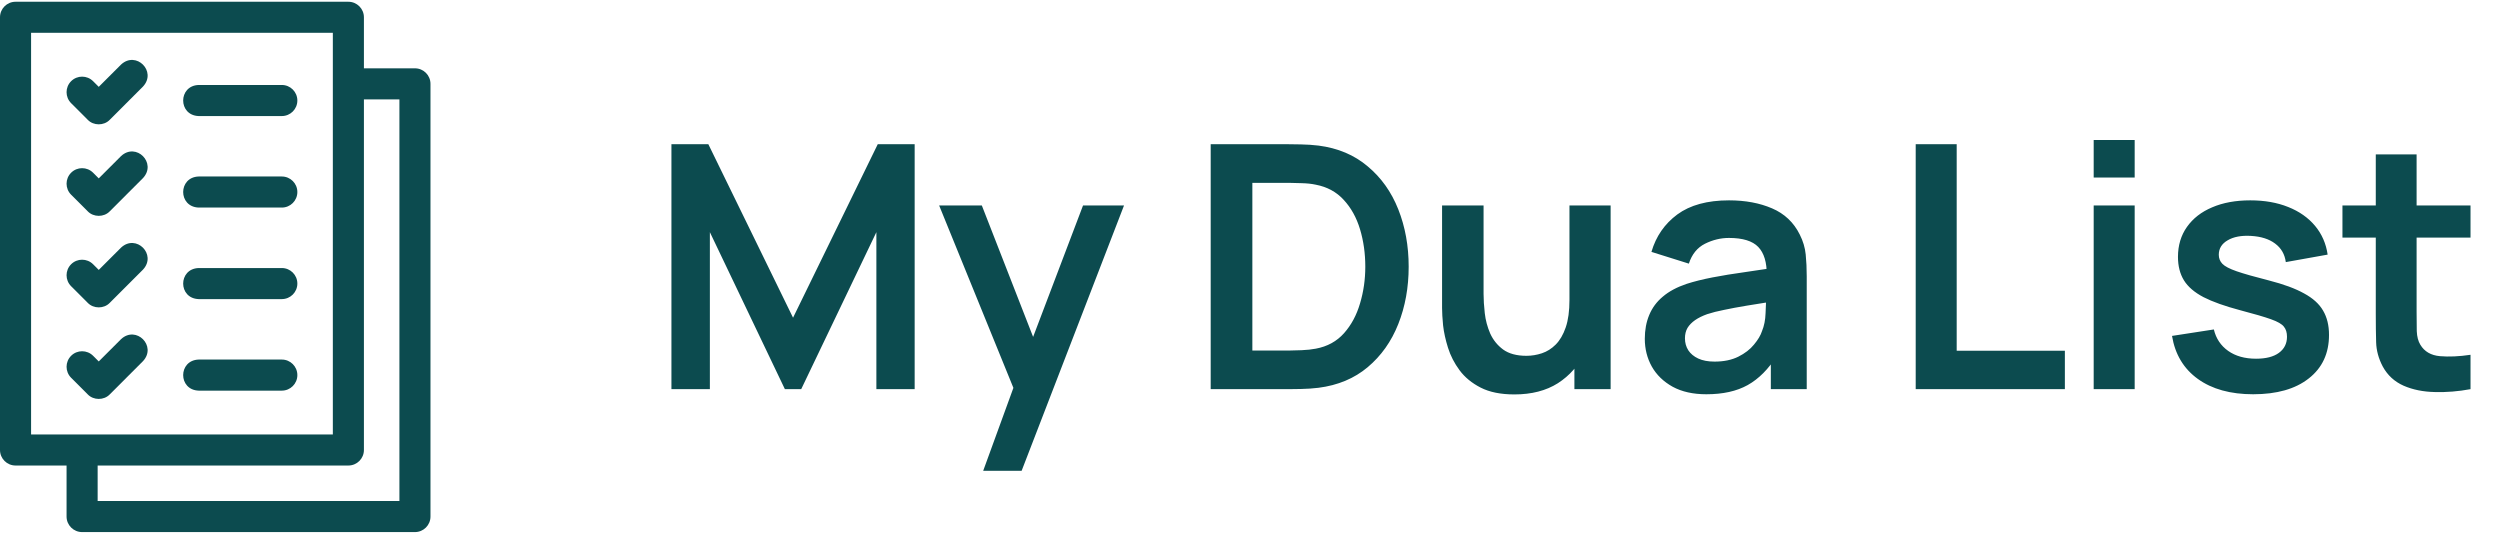
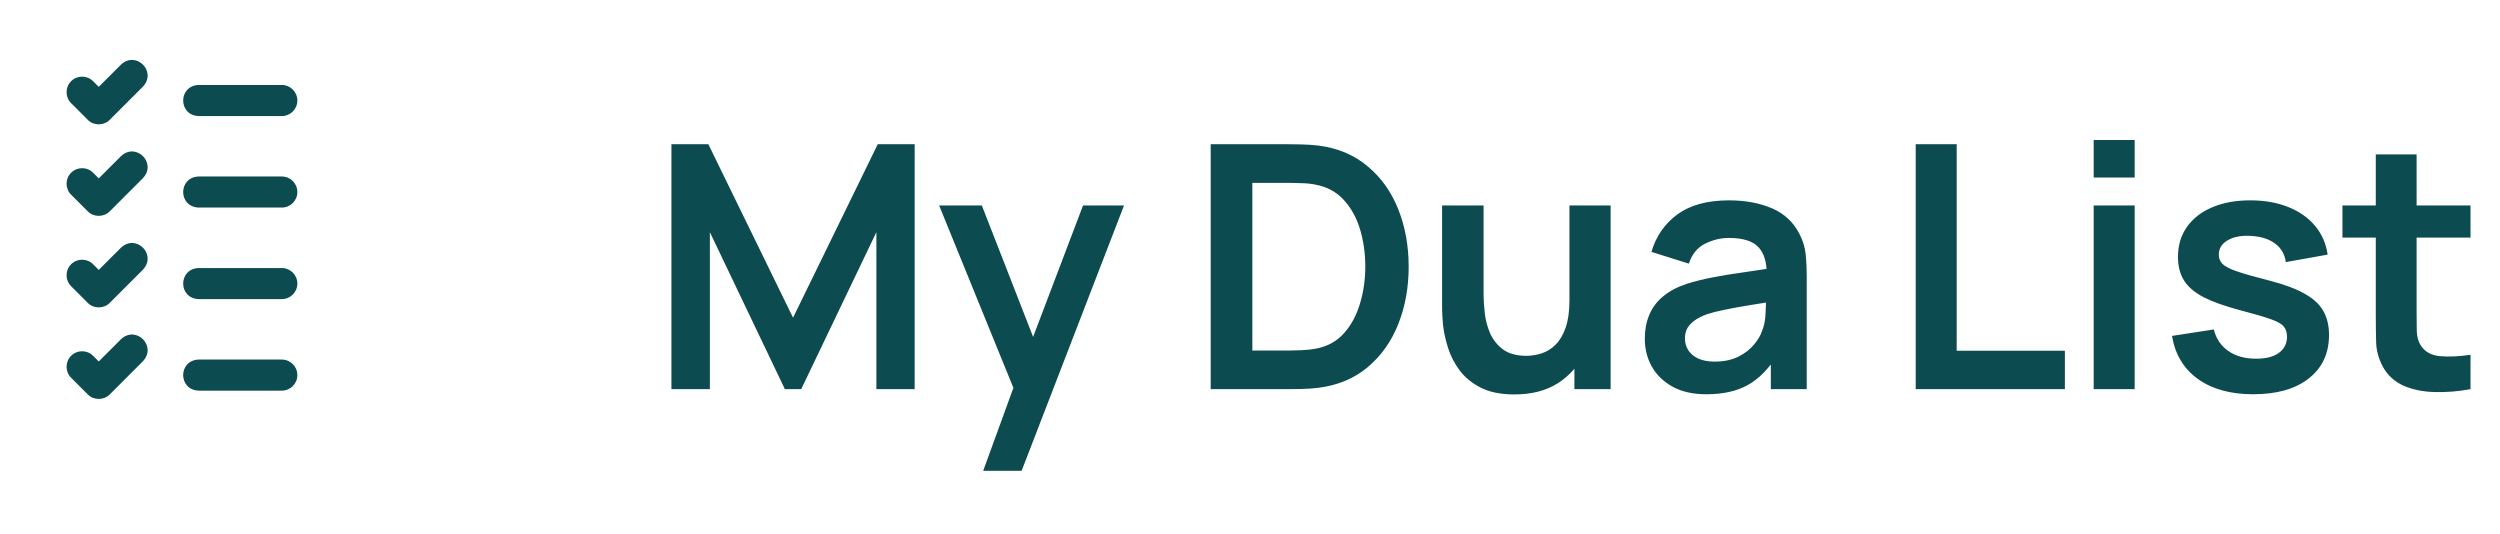
<svg xmlns="http://www.w3.org/2000/svg" width="192" height="41" viewBox="0 0 192 41" fill="none">
-   <path d="M31.868 5.247H27.949V1.328C27.949 0.669 27.414 0.135 26.755 0.135H1.193C0.534 0.135 0 0.669 0 1.328V34.559C0 35.218 0.534 35.752 1.193 35.752H5.112V39.671C5.112 40.33 5.647 40.864 6.306 40.864H31.868C32.527 40.864 33.061 40.33 33.061 39.671V6.44C33.061 5.781 32.527 5.247 31.868 5.247ZM2.387 33.365V2.521H25.562V33.365H2.387ZM30.675 38.478H7.499V35.752H26.755C27.414 35.752 27.949 35.218 27.949 34.559V7.634H30.675V38.478Z" fill="#0C4B4F" />
  <path d="M9.297 4.958L7.584 6.67L7.15 6.236C6.684 5.77 5.928 5.77 5.462 6.236C4.996 6.702 4.996 7.458 5.462 7.924L6.74 9.202C7.185 9.664 7.984 9.664 8.428 9.202L10.984 6.645C12.06 5.487 10.457 3.881 9.297 4.958Z" fill="#0C4B4F" />
  <path d="M9.297 26.047L7.584 27.759L7.15 27.325C6.684 26.859 5.928 26.859 5.462 27.325C4.996 27.791 4.996 28.546 5.462 29.012L6.74 30.291C7.185 30.753 7.984 30.753 8.428 30.291L10.984 27.734C12.06 26.576 10.457 24.97 9.297 26.047Z" fill="#0C4B4F" />
  <path d="M9.297 19.017L7.584 20.729L7.15 20.295C6.684 19.829 5.928 19.829 5.462 20.295C4.996 20.761 4.996 21.516 5.462 21.982L6.74 23.26C7.185 23.722 7.984 23.723 8.428 23.26L10.984 20.704C12.06 19.546 10.457 17.939 9.297 19.017Z" fill="#0C4B4F" />
  <path d="M9.297 11.987L7.584 13.7L7.15 13.265C6.684 12.799 5.928 12.799 5.462 13.265C4.996 13.731 4.996 14.487 5.462 14.953L6.74 16.231C7.185 16.693 7.984 16.693 8.428 16.231L10.984 13.675C12.06 12.517 10.457 10.91 9.297 11.987Z" fill="#0C4B4F" />
  <path d="M21.644 6.526H15.254C13.674 6.584 13.671 8.854 15.254 8.913H21.644C22.303 8.913 22.837 8.379 22.837 7.72C22.837 7.061 22.303 6.526 21.644 6.526Z" fill="#0C4B4F" />
  <path d="M21.644 13.555H15.254C13.674 13.612 13.671 15.882 15.254 15.941H21.644C22.303 15.941 22.837 15.407 22.837 14.748C22.837 14.089 22.303 13.555 21.644 13.555Z" fill="#0C4B4F" />
  <path d="M21.644 20.585H15.254C13.674 20.643 13.671 22.913 15.254 22.971H21.644C22.303 22.971 22.837 22.437 22.837 21.778C22.837 21.119 22.303 20.585 21.644 20.585Z" fill="#0C4B4F" />
-   <path d="M21.644 27.614H15.254C13.674 27.672 13.671 29.942 15.254 30.001H21.644C22.303 30.001 22.837 29.466 22.837 28.808C22.837 28.148 22.303 27.614 21.644 27.614Z" fill="#0C4B4F" />
+   <path d="M21.644 27.614H15.254C13.674 27.672 13.671 29.942 15.254 30.001H21.644C22.303 30.001 22.837 29.466 22.837 28.808C22.837 28.148 22.303 27.614 21.644 27.614" fill="#0C4B4F" />
  <path d="M51.566 29.887V11.077H54.401L60.906 24.4L67.411 11.077H70.246V29.887H67.306V17.83L61.533 29.887H60.279L54.518 17.83V29.887H51.566ZM75.509 36.157L78.226 28.698L78.278 30.892L72.126 15.779H75.404L79.767 26.961H78.931L83.177 15.779H86.325L78.461 36.157H75.509ZM92.981 29.887V11.077H98.976C99.133 11.077 99.442 11.081 99.904 11.09C100.374 11.098 100.827 11.129 101.262 11.181C102.752 11.373 104.01 11.904 105.037 12.775C106.074 13.637 106.858 14.738 107.389 16.079C107.92 17.421 108.186 18.888 108.186 20.482C108.186 22.075 107.92 23.543 107.389 24.884C106.858 26.225 106.074 27.331 105.037 28.202C104.01 29.064 102.752 29.591 101.262 29.782C100.836 29.834 100.387 29.865 99.917 29.874C99.447 29.882 99.133 29.887 98.976 29.887H92.981ZM96.181 26.922H98.976C99.238 26.922 99.569 26.913 99.969 26.895C100.378 26.878 100.74 26.839 101.053 26.778C101.942 26.612 102.664 26.216 103.222 25.589C103.779 24.962 104.188 24.2 104.45 23.303C104.72 22.406 104.855 21.466 104.855 20.482C104.855 19.463 104.72 18.505 104.45 17.608C104.18 16.711 103.762 15.958 103.196 15.348C102.638 14.738 101.924 14.351 101.053 14.185C100.74 14.116 100.378 14.077 99.969 14.068C99.569 14.05 99.238 14.042 98.976 14.042H96.181V26.922ZM116.303 30.292C115.258 30.292 114.395 30.117 113.716 29.769C113.037 29.421 112.497 28.977 112.096 28.437C111.696 27.897 111.4 27.322 111.208 26.712C111.017 26.103 110.89 25.528 110.829 24.988C110.777 24.44 110.751 23.995 110.751 23.656V15.779H113.938V22.572C113.938 23.007 113.969 23.499 114.03 24.048C114.091 24.588 114.23 25.11 114.448 25.615C114.674 26.112 115.005 26.521 115.44 26.843C115.885 27.165 116.481 27.326 117.23 27.326C117.631 27.326 118.027 27.261 118.419 27.131C118.811 27 119.163 26.778 119.477 26.464C119.799 26.142 120.056 25.702 120.247 25.145C120.439 24.588 120.535 23.882 120.535 23.029L122.403 23.826C122.403 25.027 122.168 26.116 121.697 27.091C121.236 28.067 120.552 28.846 119.647 29.43C118.741 30.004 117.626 30.292 116.303 30.292ZM120.914 29.887V25.511H120.535V15.779H123.696V29.887H120.914ZM131.05 30.279C130.031 30.279 129.169 30.087 128.463 29.704C127.758 29.312 127.222 28.794 126.857 28.149C126.499 27.505 126.321 26.795 126.321 26.02C126.321 25.341 126.434 24.731 126.661 24.191C126.887 23.643 127.235 23.172 127.706 22.781C128.176 22.38 128.785 22.053 129.534 21.801C130.1 21.618 130.762 21.453 131.52 21.305C132.286 21.157 133.114 21.022 134.002 20.9C134.899 20.769 135.835 20.63 136.81 20.482L135.687 21.122C135.696 20.146 135.478 19.428 135.034 18.966C134.59 18.505 133.841 18.274 132.787 18.274C132.151 18.274 131.537 18.422 130.945 18.718C130.353 19.014 129.939 19.524 129.704 20.247L126.83 19.345C127.179 18.152 127.841 17.194 128.816 16.471C129.8 15.749 131.124 15.387 132.787 15.387C134.041 15.387 135.143 15.592 136.092 16.001C137.05 16.41 137.759 17.081 138.221 18.013C138.474 18.509 138.626 19.019 138.678 19.541C138.73 20.055 138.757 20.617 138.757 21.226V29.887H136V26.83L136.458 27.326C135.822 28.345 135.077 29.094 134.224 29.573C133.379 30.044 132.321 30.279 131.05 30.279ZM131.677 27.771C132.391 27.771 133 27.644 133.505 27.392C134.01 27.139 134.411 26.83 134.707 26.464C135.012 26.099 135.217 25.755 135.321 25.432C135.487 25.032 135.578 24.575 135.595 24.061C135.622 23.538 135.635 23.116 135.635 22.794L136.601 23.081C135.652 23.229 134.838 23.36 134.159 23.473C133.479 23.586 132.896 23.695 132.408 23.799C131.92 23.895 131.489 24.004 131.115 24.126C130.749 24.257 130.44 24.409 130.187 24.583C129.935 24.758 129.739 24.958 129.6 25.184C129.469 25.411 129.404 25.676 129.404 25.981C129.404 26.329 129.491 26.639 129.665 26.908C129.839 27.17 130.092 27.379 130.423 27.535C130.762 27.692 131.18 27.771 131.677 27.771ZM147.126 29.887V11.077H150.274V26.935H158.582V29.887H147.126ZM160.795 13.637V10.75H163.943V13.637H160.795ZM160.795 29.887V15.779H163.943V29.887H160.795ZM173.042 30.279C171.3 30.279 169.885 29.887 168.796 29.103C167.708 28.319 167.046 27.218 166.811 25.798L170.024 25.302C170.19 25.998 170.556 26.547 171.122 26.948C171.688 27.348 172.402 27.549 173.264 27.549C174.022 27.549 174.605 27.401 175.014 27.104C175.432 26.8 175.641 26.386 175.641 25.863C175.641 25.541 175.563 25.284 175.406 25.093C175.258 24.892 174.927 24.701 174.413 24.518C173.9 24.335 173.112 24.104 172.049 23.826C170.865 23.512 169.924 23.177 169.228 22.82C168.531 22.454 168.03 22.023 167.725 21.527C167.421 21.03 167.268 20.429 167.268 19.724C167.268 18.845 167.499 18.078 167.96 17.425C168.422 16.772 169.066 16.271 169.894 15.923C170.721 15.566 171.696 15.387 172.82 15.387C173.917 15.387 174.888 15.557 175.733 15.897C176.586 16.236 177.274 16.72 177.797 17.347C178.319 17.974 178.641 18.709 178.763 19.554L175.55 20.129C175.471 19.528 175.197 19.053 174.727 18.705C174.265 18.357 173.647 18.161 172.872 18.117C172.132 18.074 171.535 18.187 171.082 18.457C170.63 18.718 170.403 19.088 170.403 19.567C170.403 19.837 170.495 20.068 170.678 20.26C170.86 20.451 171.226 20.643 171.775 20.834C172.332 21.026 173.159 21.261 174.257 21.54C175.38 21.827 176.277 22.158 176.948 22.532C177.627 22.898 178.114 23.338 178.411 23.852C178.715 24.366 178.868 24.988 178.868 25.72C178.868 27.139 178.35 28.254 177.313 29.064C176.286 29.874 174.862 30.279 173.042 30.279ZM189.736 29.887C188.804 30.061 187.89 30.135 186.993 30.109C186.105 30.091 185.308 29.93 184.603 29.625C183.897 29.312 183.362 28.82 182.996 28.149C182.674 27.54 182.504 26.917 182.487 26.281C182.469 25.646 182.46 24.927 182.46 24.126V11.86H185.595V23.943C185.595 24.509 185.6 25.006 185.608 25.432C185.626 25.859 185.717 26.207 185.883 26.477C186.196 27 186.697 27.292 187.385 27.353C188.073 27.413 188.857 27.379 189.736 27.248V29.887ZM179.9 18.248V15.779H189.736V18.248H179.9Z" fill="#0C4B4F" />
</svg>